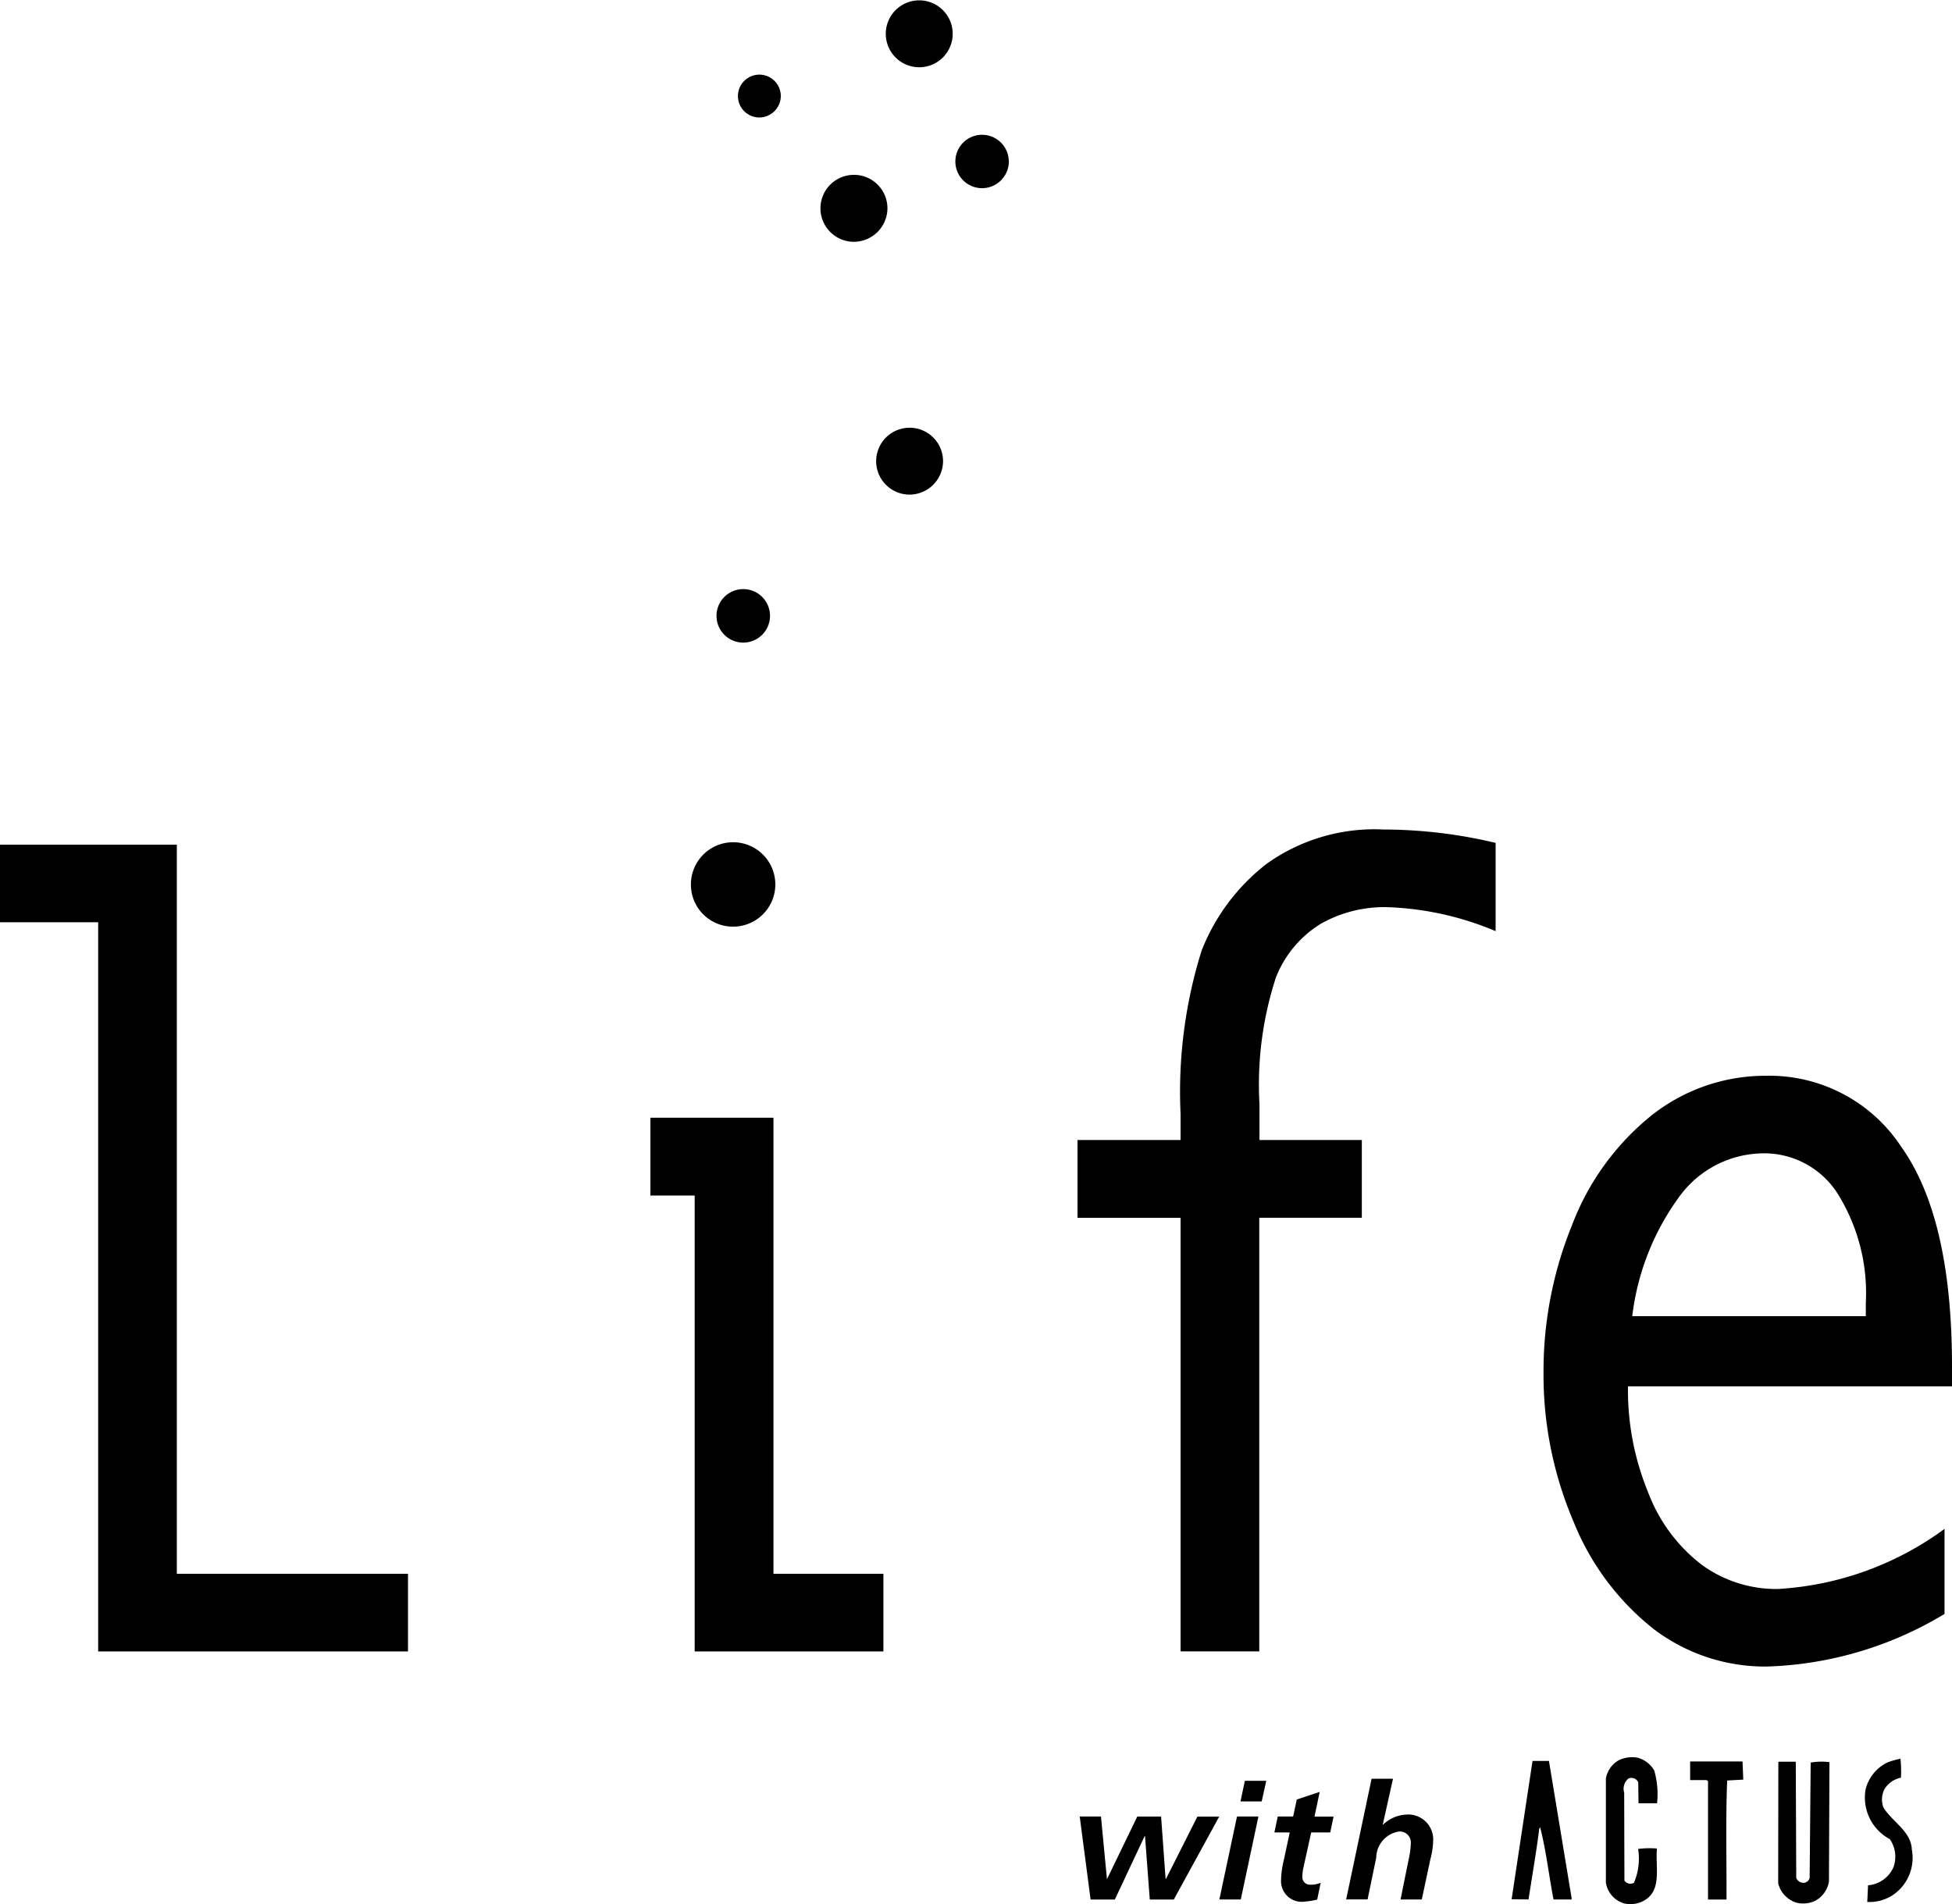
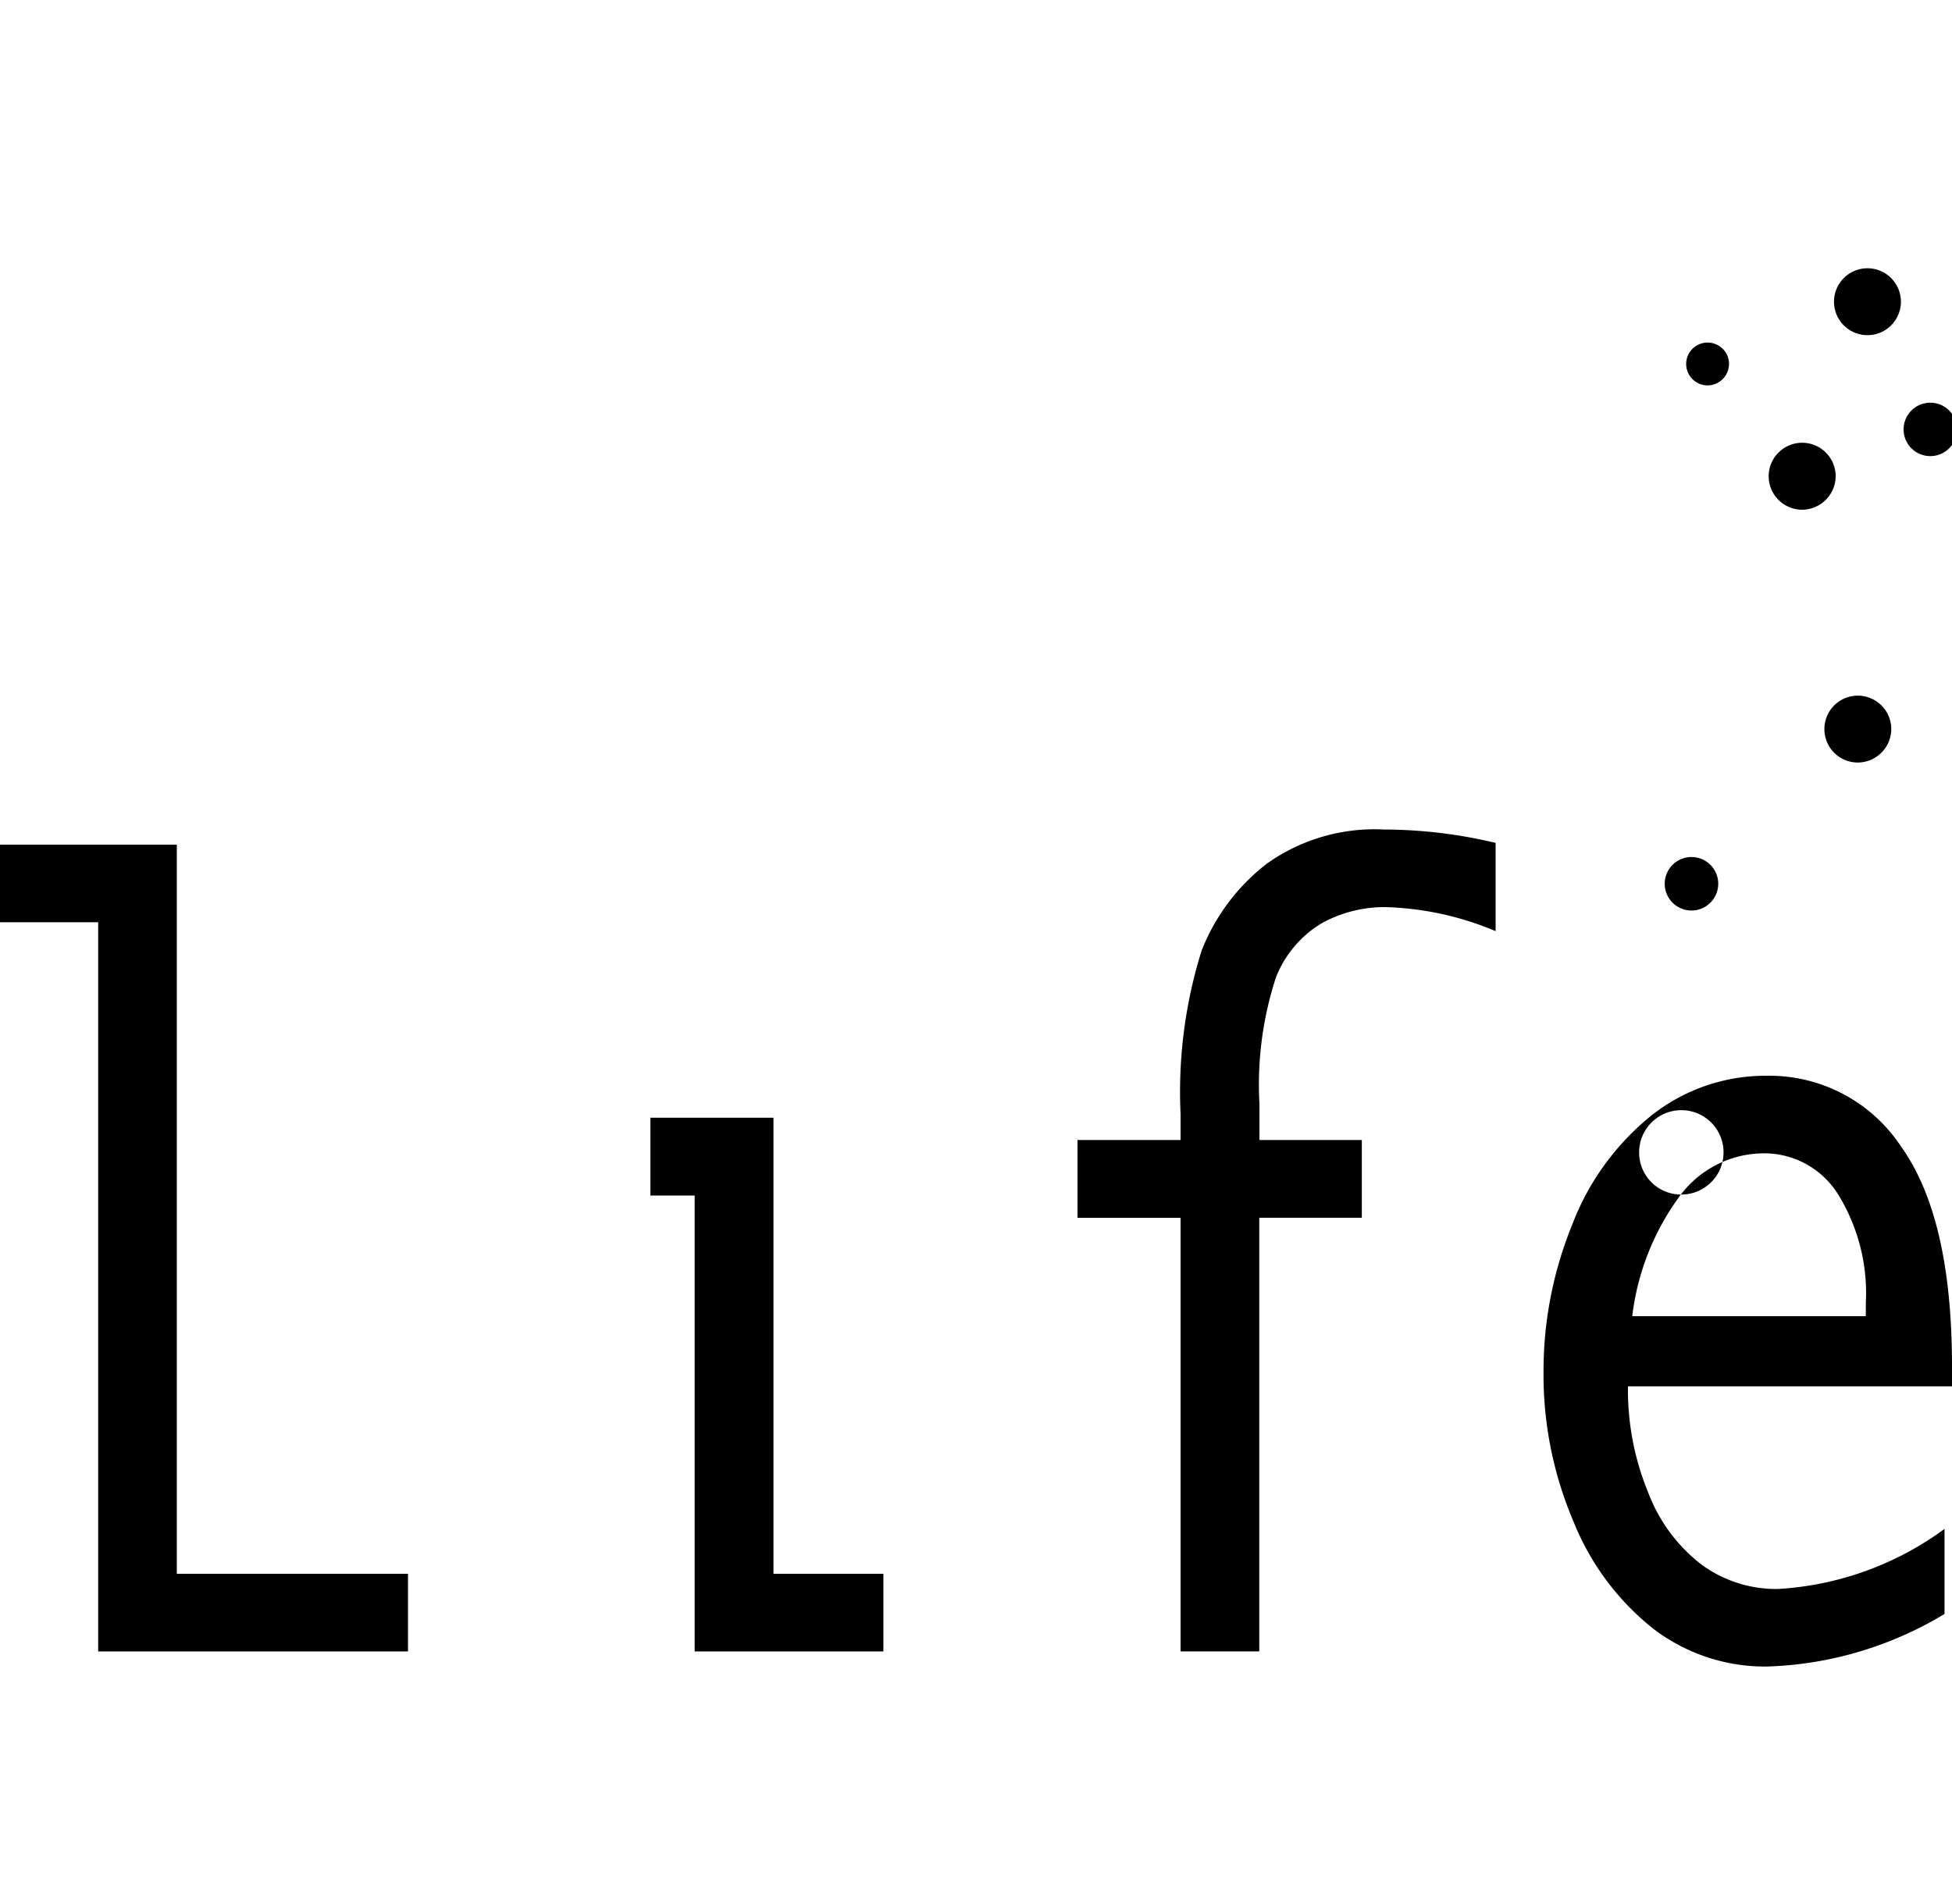
<svg xmlns="http://www.w3.org/2000/svg" height="80" viewBox="0 0 82 80" width="82">
-   <path d="m4.124 69.387v-30.637h-4.124v-3.26h7.428v30.635h9.711v3.262zm25.058 0v-19.156h-1.86v-3.267h5.17v19.161h4.618v3.262zm20.412 0v-18.22h-4.33v-3.267h4.33v-1.092a19.852 19.852 0 0 1 .884-6.868 8.558 8.558 0 0 1 2.75-3.66 7.8 7.8 0 0 1 4.9-1.427 20.391 20.391 0 0 1 4.7.562v3.708a12.781 12.781 0 0 0 -4.566-1.008 5.431 5.431 0 0 0 -2.78.7 4.626 4.626 0 0 0 -1.885 2.261 14.522 14.522 0 0 0 -.689 5.314v1.51h4.3v3.266h-4.308v18.22h-3.306zm32.1-5.154a13.087 13.087 0 0 1 -7.017 2.531 5.319 5.319 0 0 1 -3.183-1.013 6.9 6.9 0 0 1 -2.254-3.035 11.319 11.319 0 0 1 -.852-4.468h13.612v-.84q0-6.23-2.129-9.219a6.625 6.625 0 0 0 -5.65-2.989 7.711 7.711 0 0 0 -4.821 1.648 10.849 10.849 0 0 0 -3.359 4.62 16.263 16.263 0 0 0 -1.2 6.187 15.683 15.683 0 0 0 1.26 6.277 10.926 10.926 0 0 0 3.371 4.517 7.732 7.732 0 0 0 4.755 1.573 15.309 15.309 0 0 0 7.459-2.21v-3.579zm-11.084-14.041a4.4 4.4 0 0 1 3.445-1.733 3.653 3.653 0 0 1 3.145 1.7 7.886 7.886 0 0 1 1.18 4.578v.563h-9.812a10.64 10.64 0 0 1 2.042-5.109m-39.833-11.257a1.773 1.773 0 1 0 -1.753-1.774 1.765 1.765 0 0 0 1.753 1.774m11.6-32.16a1.122 1.122 0 1 0 -1.123 1.133 1.127 1.127 0 0 0 1.126-1.133m-2.359-5.354a1.405 1.405 0 1 0 -2.811 0 1.405 1.405 0 1 0 2.811 0m-7.221 2.608a.9.9 0 1 0 -.9.908.907.907 0 0 0 .9-.908m4.48 4.713a1.407 1.407 0 1 0 -1.411 1.419 1.417 1.417 0 0 0 1.411-1.419m2.336 10.623a1.405 1.405 0 1 0 -1.406 1.418 1.413 1.413 0 0 0 1.406-1.418m-7.269 6.5a1.124 1.124 0 1 0 -1.121 1.136 1.125 1.125 0 0 0 1.121-1.136m37.141 48.514a3.6 3.6 0 0 1 .122 1.39h-.779l-.012-.886a.315.315 0 0 0 -.407-.157.55.55 0 0 0 -.183.592l.01 3.7a.308.308 0 0 0 .4.091 2.58 2.58 0 0 0 .176-1.423 3.94 3.94 0 0 1 .792-.017c-.078.762.225 1.731-.519 2.174a1.166 1.166 0 0 1 -.862.132 1.084 1.084 0 0 1 -.766-.874v-4.374a1.109 1.109 0 0 1 .519-.755 1.285 1.285 0 0 1 .815-.118 1.144 1.144 0 0 1 .691.526m10.35-.479a5.182 5.182 0 0 1 .021.792 1.064 1.064 0 0 0 -.671.445.946.946 0 0 0 -.064.811c.371.6 1.163 1 1.191 1.759a1.887 1.887 0 0 1 -.819 1.931 1.793 1.793 0 0 1 -1.053.275l.034-.7a1.279 1.279 0 0 0 1.069-.765 1.294 1.294 0 0 0 -.155-1.173 1.98 1.98 0 0 1 -1.017-2.094 1.707 1.707 0 0 1 .945-1.141 3.39 3.39 0 0 1 .519-.143m-13.815 5.85v.061h-.759c-.194-1-.309-2.043-.561-3.029l-.039.054c-.124 1-.3 1.993-.45 2.975l-.711-.008.879-5.813h.689zm7.212-4.974-.677.037c-.065 1.633-.021 3.335-.028 5h-.776v-4.975l-.063-.042h-.688v-.783h2.2zm2.225 4.127a.319.319 0 0 0 .258.206.274.274 0 0 0 .305-.206l.043-4.843a2.644 2.644 0 0 1 .789-.018l-.021 5.019a1.131 1.131 0 0 1 -.565.8 1.18 1.18 0 0 1 -.784.09 1.137 1.137 0 0 1 -.784-.817l.007-5.095.025-.016h.707zm-30.1-2.577h.893l.25 2.622h.007l1.268-2.619h1l.19 2.619h.015l1.32-2.618h.917l-1.908 3.485h-1.009l-.2-2.666h-.016l-1.252 2.666h-1.018zm6.937-1.5h.9l-.193.867h-.89zm-.33 1.5h.9l-.741 3.485h-.9zm1.712 0h.646l.154-.714.962-.319-.218 1.037h.8l-.139.665h-.8l-.335 1.518a1.987 1.987 0 0 0 -.037.338.319.319 0 0 0 .343.34 1.037 1.037 0 0 0 .428-.082l-.147.706a2.609 2.609 0 0 1 -.485.081.871.871 0 0 1 -1.033-.912 3.963 3.963 0 0 1 .113-.816l.252-1.173h-.645zm3.942-1.588h.9l-.431 1.93h.013a1.513 1.513 0 0 1 .978-.423 1.048 1.048 0 0 1 1.126 1.12 3.238 3.238 0 0 1 -.117.757l-.36 1.689h-.892l.332-1.643a3.672 3.672 0 0 0 .1-.727.463.463 0 0 0 -.49-.485 1.127 1.127 0 0 0 -.964 1.1l-.363 1.753h-.9z" fill-rule="evenodd" />
+   <path d="m4.124 69.387v-30.637h-4.124v-3.26h7.428v30.635h9.711v3.262zm25.058 0v-19.156h-1.86v-3.267h5.17v19.161h4.618v3.262zm20.412 0v-18.22h-4.33v-3.267h4.33v-1.092a19.852 19.852 0 0 1 .884-6.868 8.558 8.558 0 0 1 2.75-3.66 7.8 7.8 0 0 1 4.9-1.427 20.391 20.391 0 0 1 4.7.562v3.708a12.781 12.781 0 0 0 -4.566-1.008 5.431 5.431 0 0 0 -2.78.7 4.626 4.626 0 0 0 -1.885 2.261 14.522 14.522 0 0 0 -.689 5.314v1.51h4.3v3.266h-4.308v18.22h-3.306zm32.1-5.154a13.087 13.087 0 0 1 -7.017 2.531 5.319 5.319 0 0 1 -3.183-1.013 6.9 6.9 0 0 1 -2.254-3.035 11.319 11.319 0 0 1 -.852-4.468h13.612v-.84q0-6.23-2.129-9.219a6.625 6.625 0 0 0 -5.65-2.989 7.711 7.711 0 0 0 -4.821 1.648 10.849 10.849 0 0 0 -3.359 4.62 16.263 16.263 0 0 0 -1.2 6.187 15.683 15.683 0 0 0 1.26 6.277 10.926 10.926 0 0 0 3.371 4.517 7.732 7.732 0 0 0 4.755 1.573 15.309 15.309 0 0 0 7.459-2.21v-3.579zm-11.084-14.041a4.4 4.4 0 0 1 3.445-1.733 3.653 3.653 0 0 1 3.145 1.7 7.886 7.886 0 0 1 1.18 4.578v.563h-9.812a10.64 10.64 0 0 1 2.042-5.109a1.773 1.773 0 1 0 -1.753-1.774 1.765 1.765 0 0 0 1.753 1.774m11.6-32.16a1.122 1.122 0 1 0 -1.123 1.133 1.127 1.127 0 0 0 1.126-1.133m-2.359-5.354a1.405 1.405 0 1 0 -2.811 0 1.405 1.405 0 1 0 2.811 0m-7.221 2.608a.9.9 0 1 0 -.9.908.907.907 0 0 0 .9-.908m4.48 4.713a1.407 1.407 0 1 0 -1.411 1.419 1.417 1.417 0 0 0 1.411-1.419m2.336 10.623a1.405 1.405 0 1 0 -1.406 1.418 1.413 1.413 0 0 0 1.406-1.418m-7.269 6.5a1.124 1.124 0 1 0 -1.121 1.136 1.125 1.125 0 0 0 1.121-1.136m37.141 48.514a3.6 3.6 0 0 1 .122 1.39h-.779l-.012-.886a.315.315 0 0 0 -.407-.157.55.55 0 0 0 -.183.592l.01 3.7a.308.308 0 0 0 .4.091 2.58 2.58 0 0 0 .176-1.423 3.94 3.94 0 0 1 .792-.017c-.078.762.225 1.731-.519 2.174a1.166 1.166 0 0 1 -.862.132 1.084 1.084 0 0 1 -.766-.874v-4.374a1.109 1.109 0 0 1 .519-.755 1.285 1.285 0 0 1 .815-.118 1.144 1.144 0 0 1 .691.526m10.35-.479a5.182 5.182 0 0 1 .021.792 1.064 1.064 0 0 0 -.671.445.946.946 0 0 0 -.064.811c.371.6 1.163 1 1.191 1.759a1.887 1.887 0 0 1 -.819 1.931 1.793 1.793 0 0 1 -1.053.275l.034-.7a1.279 1.279 0 0 0 1.069-.765 1.294 1.294 0 0 0 -.155-1.173 1.98 1.98 0 0 1 -1.017-2.094 1.707 1.707 0 0 1 .945-1.141 3.39 3.39 0 0 1 .519-.143m-13.815 5.85v.061h-.759c-.194-1-.309-2.043-.561-3.029l-.039.054c-.124 1-.3 1.993-.45 2.975l-.711-.008.879-5.813h.689zm7.212-4.974-.677.037c-.065 1.633-.021 3.335-.028 5h-.776v-4.975l-.063-.042h-.688v-.783h2.2zm2.225 4.127a.319.319 0 0 0 .258.206.274.274 0 0 0 .305-.206l.043-4.843a2.644 2.644 0 0 1 .789-.018l-.021 5.019a1.131 1.131 0 0 1 -.565.8 1.18 1.18 0 0 1 -.784.09 1.137 1.137 0 0 1 -.784-.817l.007-5.095.025-.016h.707zm-30.1-2.577h.893l.25 2.622h.007l1.268-2.619h1l.19 2.619h.015l1.32-2.618h.917l-1.908 3.485h-1.009l-.2-2.666h-.016l-1.252 2.666h-1.018zm6.937-1.5h.9l-.193.867h-.89zm-.33 1.5h.9l-.741 3.485h-.9zm1.712 0h.646l.154-.714.962-.319-.218 1.037h.8l-.139.665h-.8l-.335 1.518a1.987 1.987 0 0 0 -.037.338.319.319 0 0 0 .343.34 1.037 1.037 0 0 0 .428-.082l-.147.706a2.609 2.609 0 0 1 -.485.081.871.871 0 0 1 -1.033-.912 3.963 3.963 0 0 1 .113-.816l.252-1.173h-.645zm3.942-1.588h.9l-.431 1.93h.013a1.513 1.513 0 0 1 .978-.423 1.048 1.048 0 0 1 1.126 1.12 3.238 3.238 0 0 1 -.117.757l-.36 1.689h-.892l.332-1.643a3.672 3.672 0 0 0 .1-.727.463.463 0 0 0 -.49-.485 1.127 1.127 0 0 0 -.964 1.1l-.363 1.753h-.9z" fill-rule="evenodd" />
</svg>